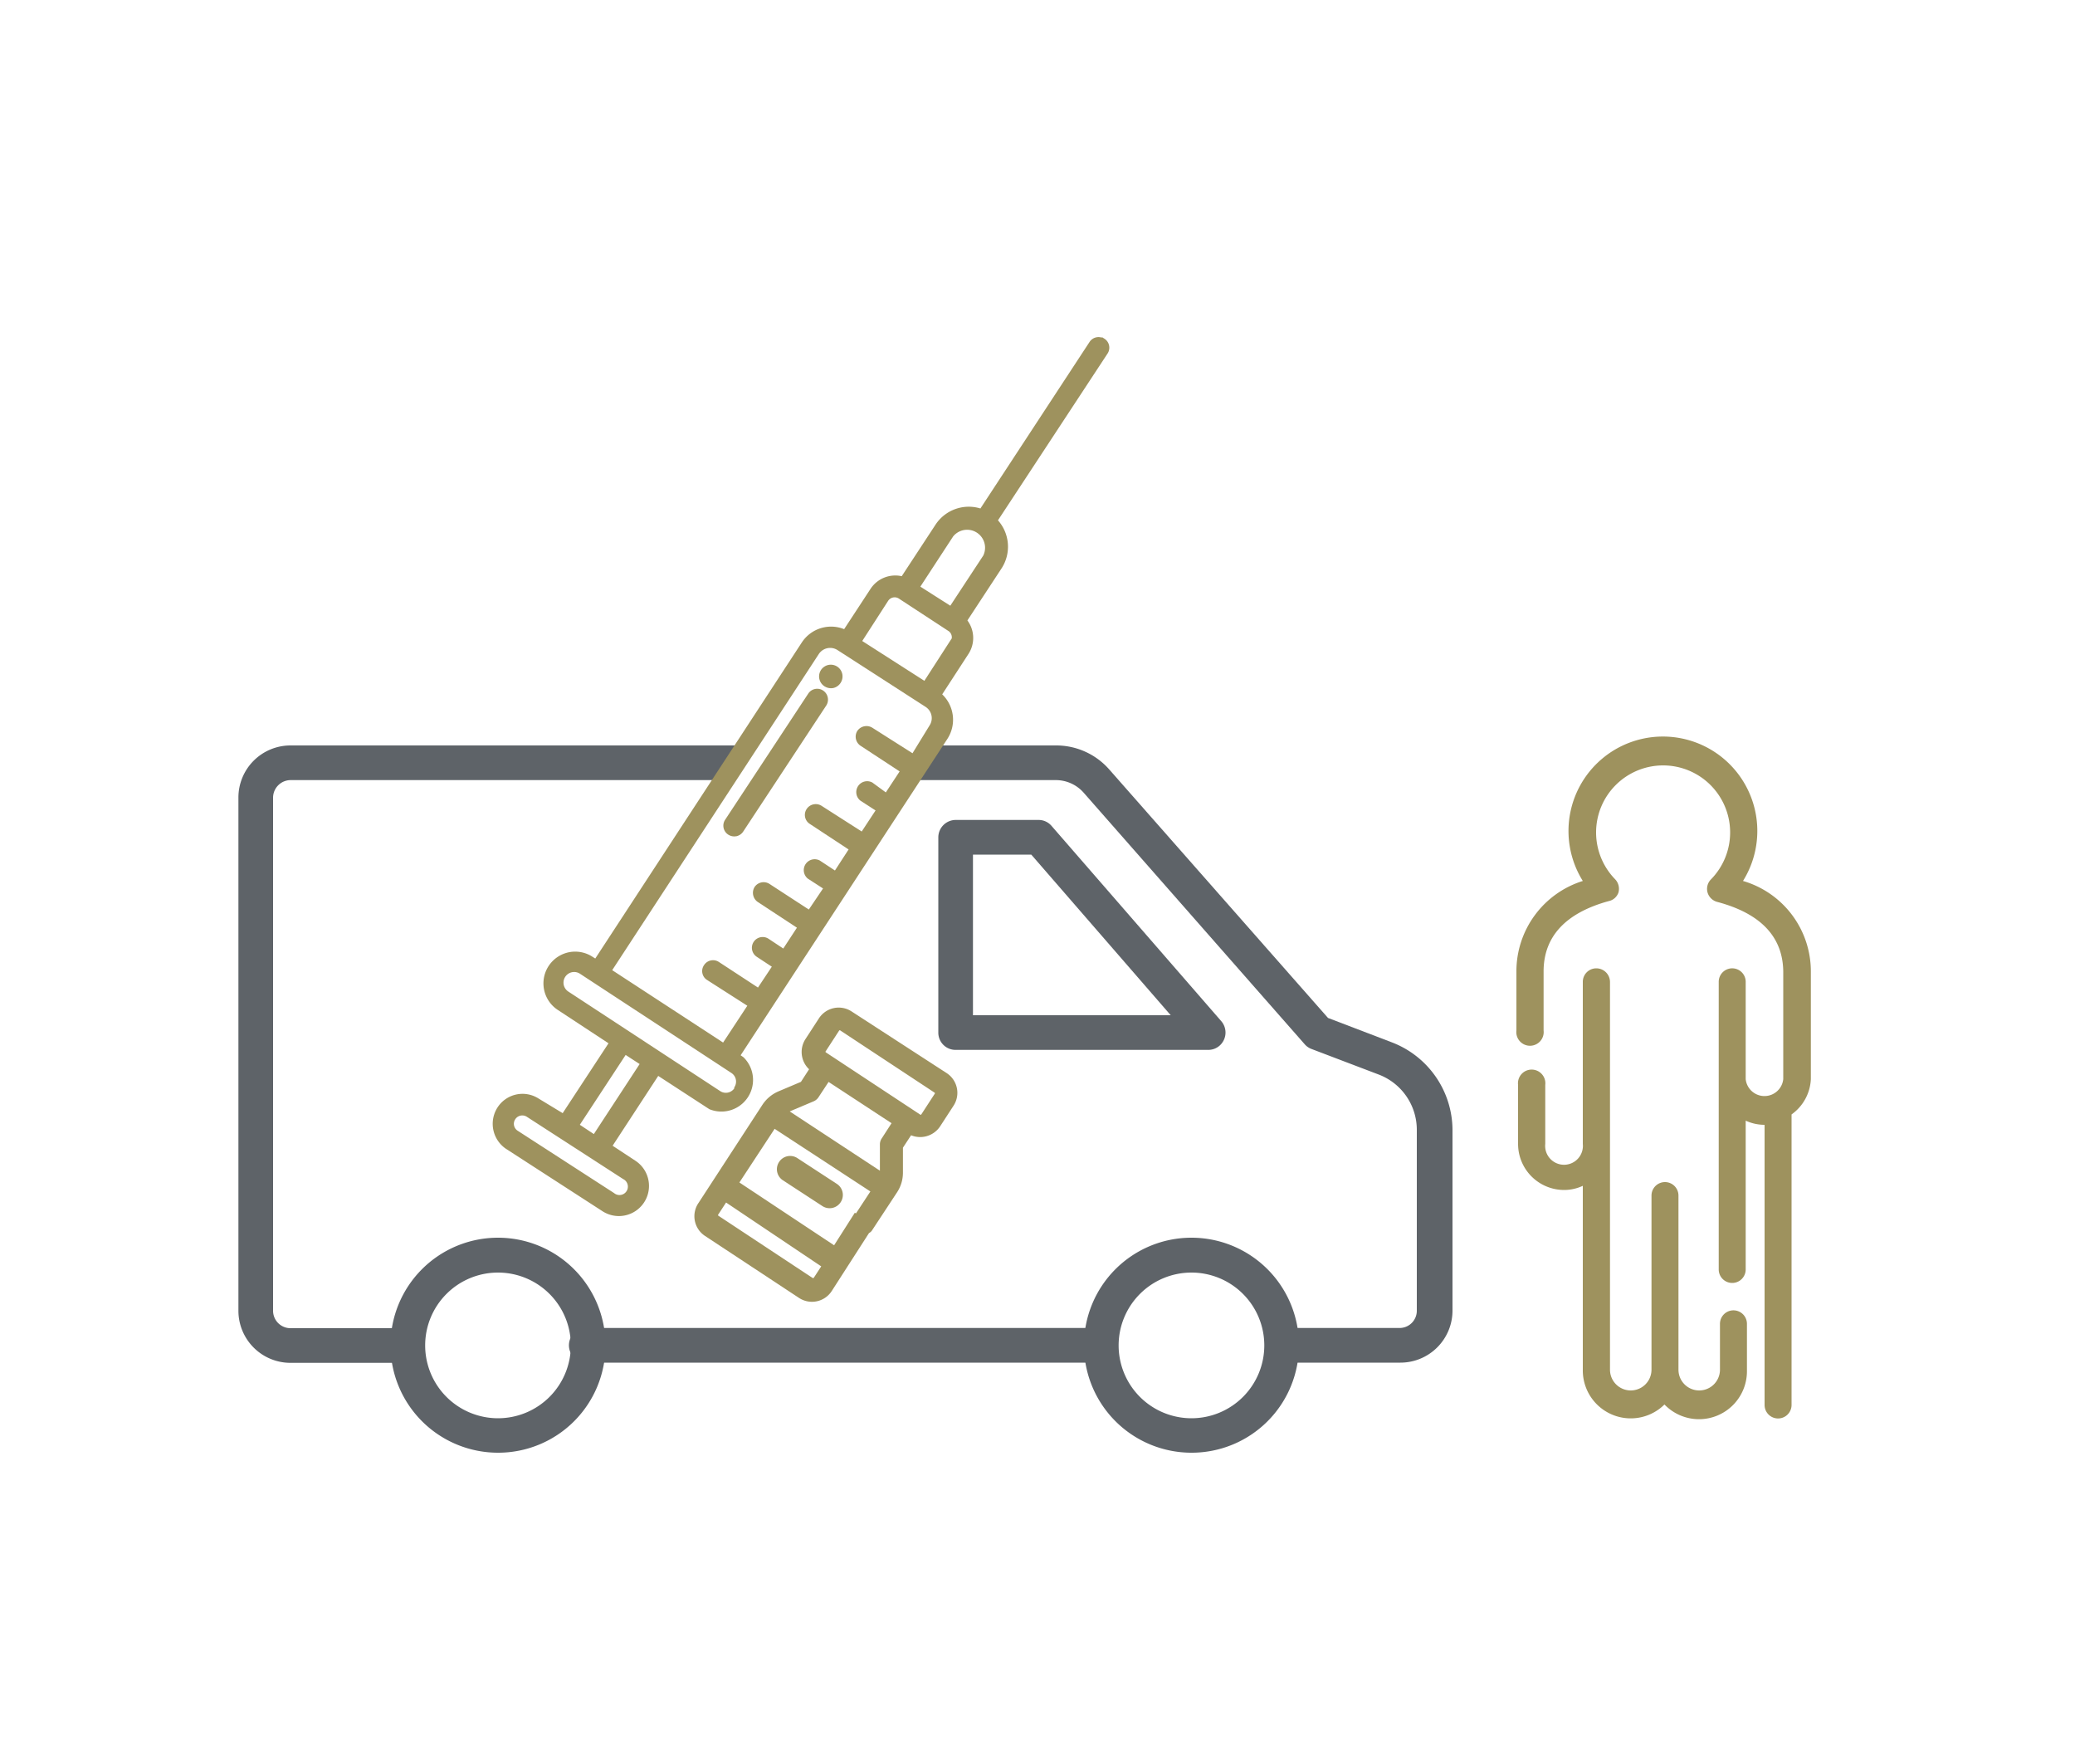
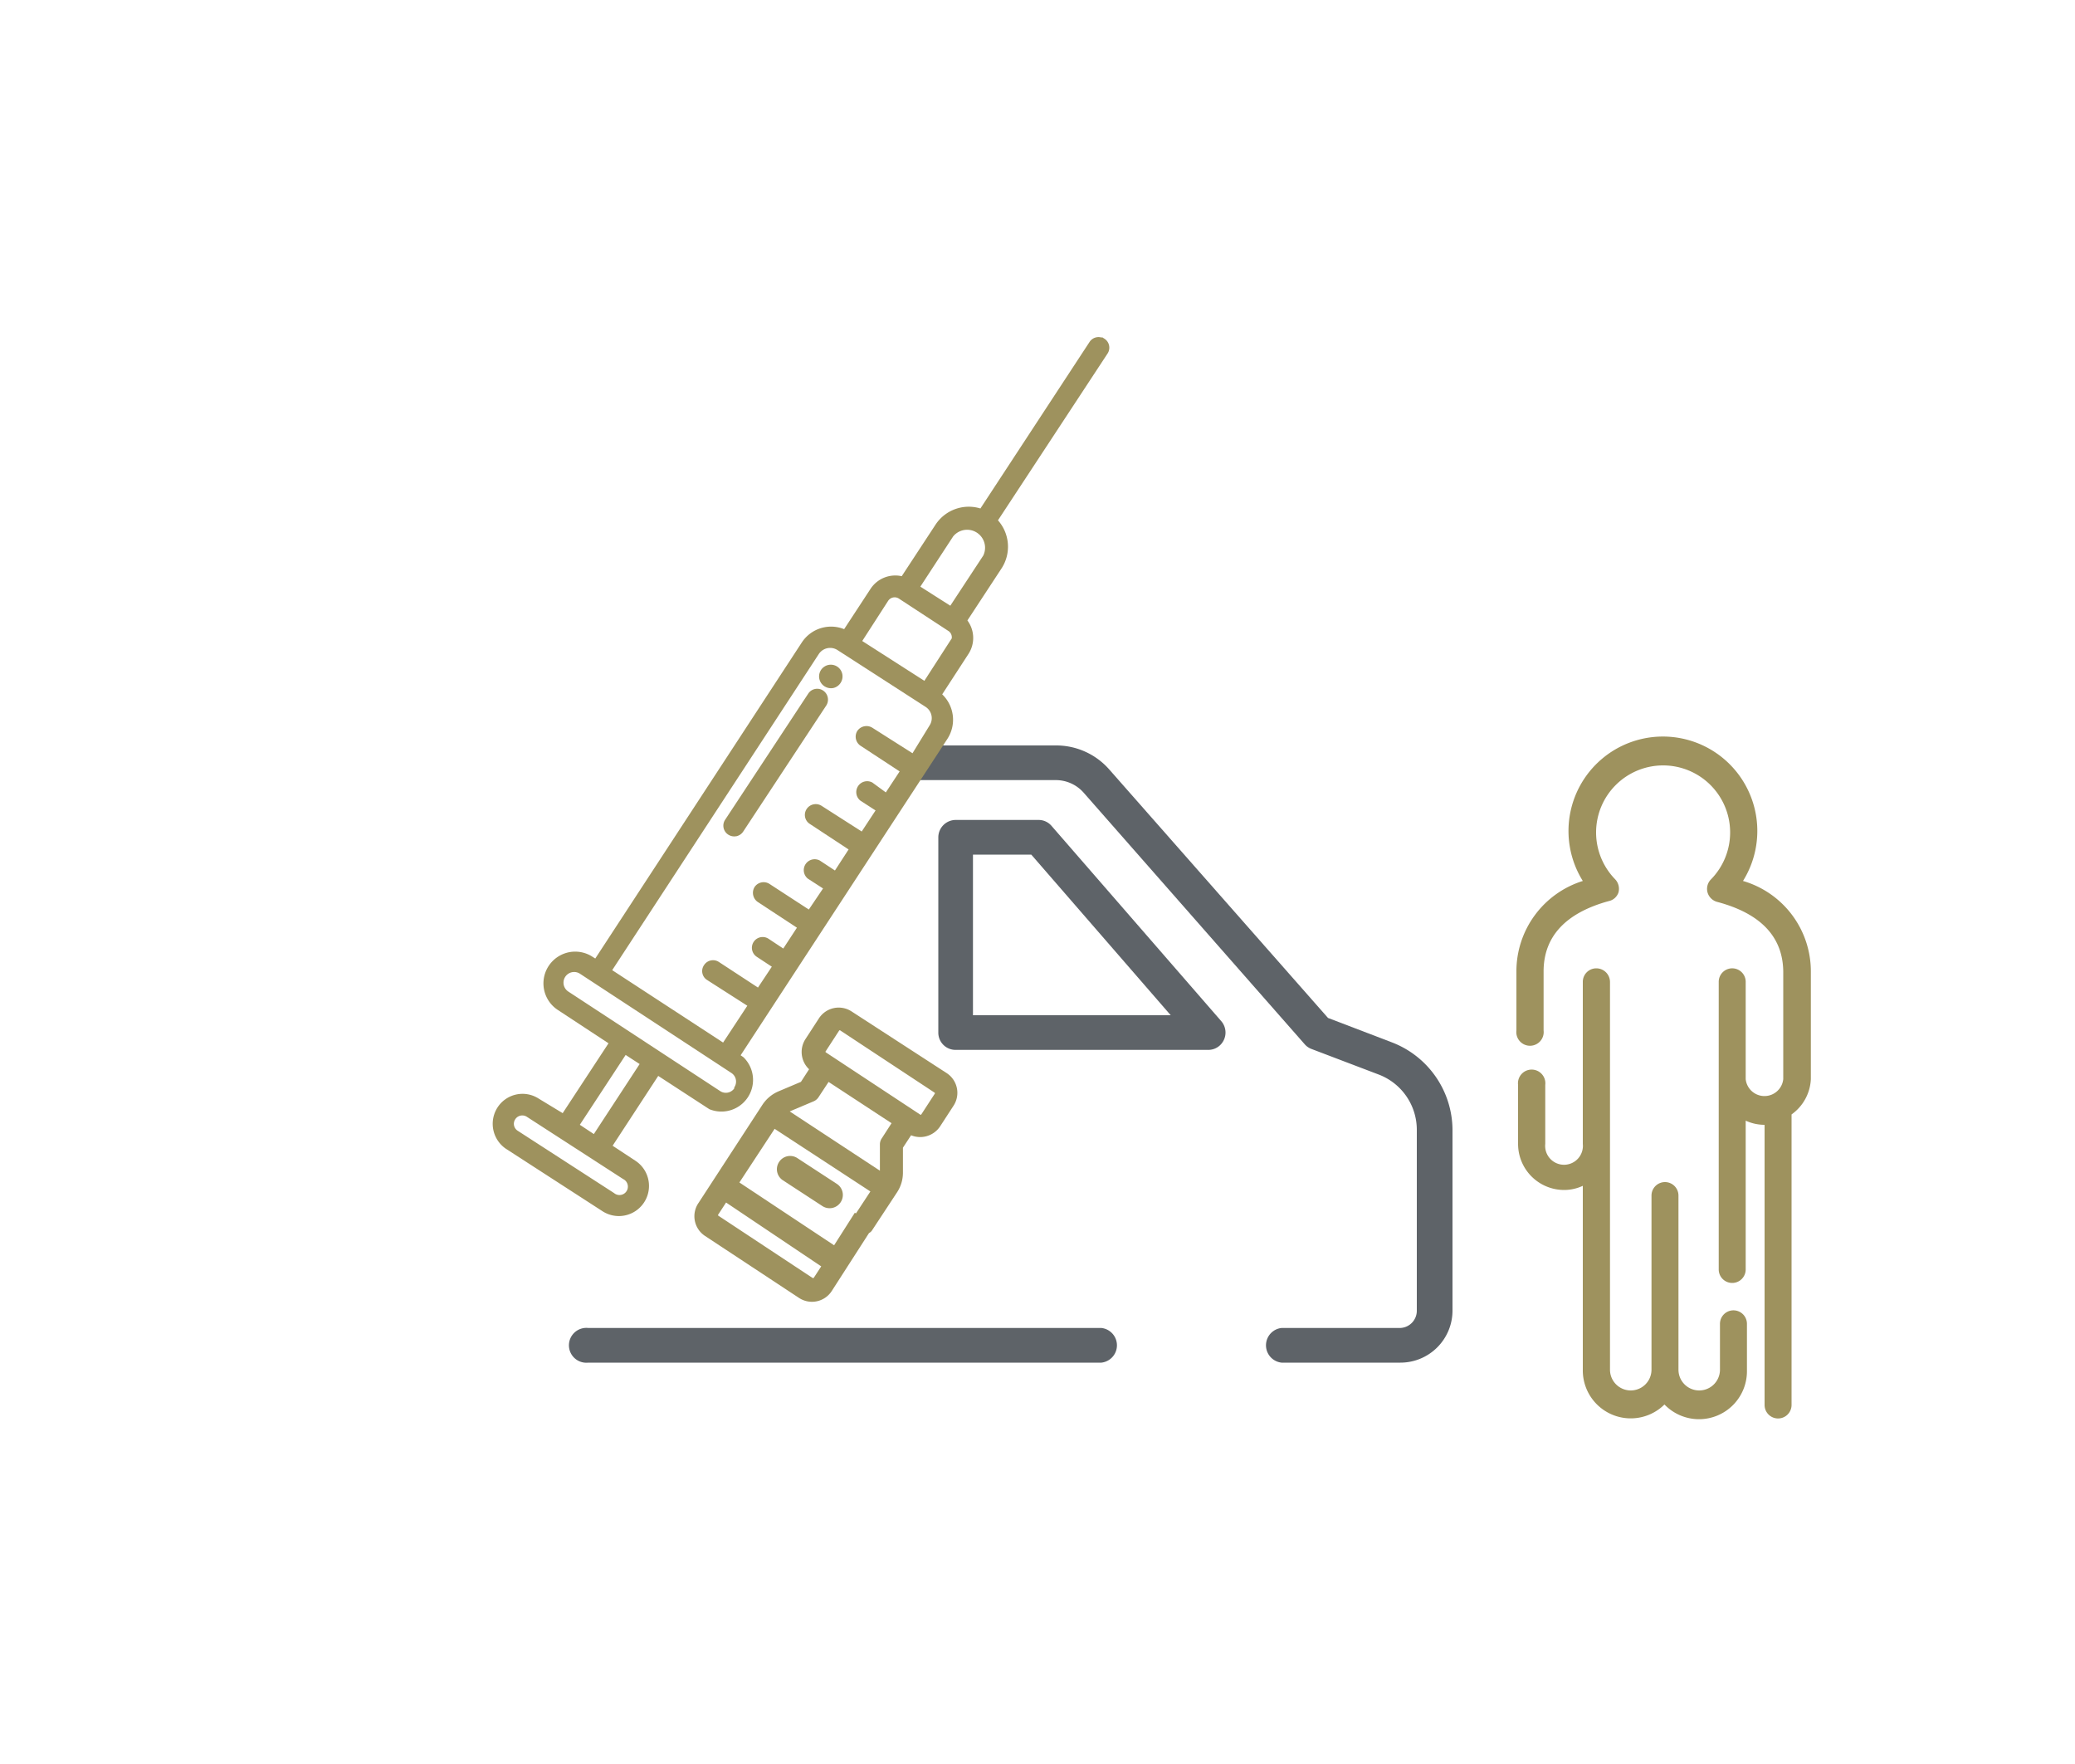
<svg xmlns="http://www.w3.org/2000/svg" id="Layer_1" data-name="Layer 1" viewBox="0 0 100 85">
  <defs>
    <style>.cls-1,.cls-3{fill:#9e925e;}.cls-2{fill:#5e6368;}.cls-3{stroke:#9e925e;stroke-miterlimit:10;stroke-width:0.15px;}</style>
  </defs>
  <path class="cls-1" d="M84,42.45a4.55,4.55,0,1,0-7.72,0,4.56,4.56,0,0,0-3.2,4.35v2.85a.66.66,0,1,0,1.31,0V46.81c0-1.68,1.06-2.82,3.14-3.39A.63.63,0,0,0,78,43a.67.67,0,0,0-.16-.63,3.23,3.23,0,1,1,4.62,0,.65.65,0,0,0-.17.63.66.66,0,0,0,.47.46c2.11.56,3.18,1.7,3.18,3.4V52a.91.91,0,0,1-1.81,0V47.31a.65.65,0,0,0-1.3,0V61.17a.65.65,0,1,0,1.3,0V54a2.16,2.16,0,0,0,.91.2h0V67.7a.65.65,0,0,0,1.3,0v-14A2.21,2.21,0,0,0,87.27,52V46.81A4.54,4.54,0,0,0,84,42.45Z" />
  <path class="cls-1" d="M80.19,67.65a2.31,2.31,0,0,0,4-1.61V63.79a.65.65,0,0,0-1.3,0V66a1,1,0,0,1-2,0V57.61a.65.65,0,0,0-1.3,0V66a1,1,0,0,1-2,0V47.31a.66.66,0,0,0-.66-.65.65.65,0,0,0-.65.65v7.81a.91.91,0,1,1-1.81,0V52.28a.66.66,0,1,0-1.31,0v2.84a2.22,2.22,0,0,0,2.21,2.22,2.13,2.13,0,0,0,.91-.2V66a2.31,2.31,0,0,0,4,1.61Z" />
  <path class="cls-2" d="M58.26,50.59H46.05a.83.83,0,0,1-.83-.84v-9.4a.84.84,0,0,1,.83-.84h4a.82.82,0,0,1,.63.29l8.18,9.41a.84.84,0,0,1-.09,1.18.82.82,0,0,1-.54.2ZM46.89,48.92h9.53L49.7,41.18H46.89Z" />
  <path class="cls-2" d="M53.08,65.66H28.35a.84.84,0,1,1,0-1.67H53.08a.84.84,0,0,1,0,1.67Z" />
  <path class="cls-2" d="M44.84,35.92H50.9a3.4,3.4,0,0,1,2.56,1.16L64,49.05l3.06,1.17A4.54,4.54,0,0,1,70,54.43v8.72a2.51,2.51,0,0,1-2.51,2.51H61.76a.84.84,0,0,1,0-1.67h5.68a.83.83,0,0,0,.84-.84V54.43a2.85,2.85,0,0,0-1.83-2.65l-3.26-1.24a.82.82,0,0,1-.32-.23L52.21,38.18a1.79,1.79,0,0,0-1.32-.59H43.7" />
-   <path class="cls-2" d="M35,37.59H14a.85.85,0,0,0-.84.84V63.15A.84.84,0,0,0,14,64h5.68a.84.84,0,0,1,0,1.67H14a2.51,2.51,0,0,1-2.51-2.51V38.43A2.51,2.51,0,0,1,14,35.92H35.64" />
-   <path class="cls-2" d="M57.42,70a5.18,5.18,0,1,1,5.18-5.18A5.17,5.17,0,0,1,57.42,70Zm0-8.68a3.51,3.51,0,1,0,3.51,3.5,3.51,3.51,0,0,0-3.51-3.5Z" />
-   <path class="cls-2" d="M24,70a5.18,5.18,0,1,1,5.18-5.18A5.17,5.17,0,0,1,24,70Zm0-8.68a3.51,3.51,0,1,0,3.51,3.5A3.51,3.51,0,0,0,24,61.32Z" />
  <path class="cls-3" d="M53.18,16.39a.44.44,0,0,0-.61.13h0l-5.29,8.07a1.84,1.84,0,0,0-2.13.73l-1.66,2.53a1.35,1.35,0,0,0-1.47.56l-1.31,2a1.61,1.61,0,0,0-2,.58l-10,15.3-.19-.12a1.45,1.45,0,1,0-1.6,2.43h0l2.51,1.65-2.29,3.49L25.92,53a1.36,1.36,0,0,0-1.89.42,1.38,1.38,0,0,0,.39,1.87l4.64,3A1.37,1.37,0,1,0,30.59,56l0,0-1.17-.77,2.28-3.49,2.52,1.64A1.45,1.45,0,0,0,35.78,51h0l-.19-.13,10-15.3a1.62,1.62,0,0,0-.28-2.1l1.3-2a1.34,1.34,0,0,0-.08-1.57l1.66-2.53A1.84,1.84,0,0,0,48,25.08L53.31,17a.44.44,0,0,0-.13-.62ZM30.07,56.75a.48.48,0,1,1-.52.8l-4.64-3a.47.47,0,0,1-.14-.66.48.48,0,0,1,.66-.14Zm-1.43-2-.8-.53,2.29-3.49.8.52Zm6.82-2.28a.57.57,0,0,1-.79.17l-7.31-4.79a.57.57,0,0,1,.62-1l7.31,4.79a.57.57,0,0,1,.17.78ZM44.86,35,44,36.4,42,35.13a.46.46,0,0,0-.62.13.45.45,0,0,0,.13.61l1.95,1.28-.75,1.14L42,37.77a.45.45,0,0,0-.49.75l.79.51-.75,1.14-2-1.28a.45.45,0,0,0-.61.13.44.44,0,0,0,.13.62L41,40.91l-.74,1.14-.79-.52a.45.45,0,0,0-.49.75l.79.51L39,43.93l-1.95-1.27a.45.45,0,0,0-.62.12.46.46,0,0,0,.13.62l1.95,1.28-.74,1.13L37,45.3a.44.44,0,1,0-.49.74l.79.52-.75,1.13-1.94-1.27a.44.44,0,0,0-.62.13.43.43,0,0,0,.13.61l2,1.28-1.25,1.9L29.4,46.77l10-15.3a.73.73,0,0,1,1-.21h0L44.65,34a.72.72,0,0,1,.21,1Zm1-4.09-1.29,2-3.12-2,1.29-2a.45.45,0,0,1,.62-.13l2.37,1.55A.44.44,0,0,1,45.88,30.94Zm1.59-4.1-1.63,2.48-1.57-1,1.62-2.48a.94.94,0,0,1,1.58,1Z" />
  <path class="cls-3" d="M40.14,33.08a.5.5,0,0,0,.38-.58.49.49,0,1,0-.74.51A.51.51,0,0,0,40.14,33.08Z" />
  <path class="cls-3" d="M35.48,40.22a.45.45,0,0,0,.28-.2l4-6.07a.45.45,0,0,0-.13-.61.44.44,0,0,0-.62.13l-4,6.07a.44.44,0,0,0,.12.61.45.45,0,0,0,.34.07Z" />
  <path class="cls-3" d="M38.39,55.87l1.9,1.24a.56.56,0,0,1,.16.78h0a.56.56,0,0,1-.78.16l-1.9-1.24a.56.56,0,0,1-.16-.78h0A.56.56,0,0,1,38.39,55.87Z" />
  <path class="cls-3" d="M45.24,54.24l.65-1a1.06,1.06,0,0,0-.31-1.47L41,48.8a1.06,1.06,0,0,0-1.47.31l-.65,1a1.07,1.07,0,0,0,.21,1.4l-.44.68-1.11.47a1.67,1.67,0,0,0-.73.61L33.73,58A1.06,1.06,0,0,0,34,59.48l4.55,3a1.06,1.06,0,0,0,1.47-.31l2-3.11-.8-.52-1,1.57L35.53,57l1.78-2.71,4.74,3.1-.88,1.34a.29.29,0,0,0,.09.4l.3.2a.29.29,0,0,0,.4-.08l1.21-1.84a1.64,1.64,0,0,0,.27-.91V55.28l.44-.67A1.08,1.08,0,0,0,45.24,54.24ZM39.68,61l-.41.63a.14.14,0,0,1-.17,0l-4.54-3a.12.12,0,0,1,0-.16l.41-.63ZM37.9,53.54l0,0L39.18,53a.46.46,0,0,0,.21-.18l.52-.79,3.16,2.07-.51.79a.45.45,0,0,0-.08.27v1.39Zm6.39.22-4.55-3a.12.12,0,0,1,0-.16l.65-1a.12.12,0,0,1,.16,0l4.55,3a.12.12,0,0,1,0,.16l-.65,1A.12.12,0,0,1,44.29,53.76Z" />
</svg>